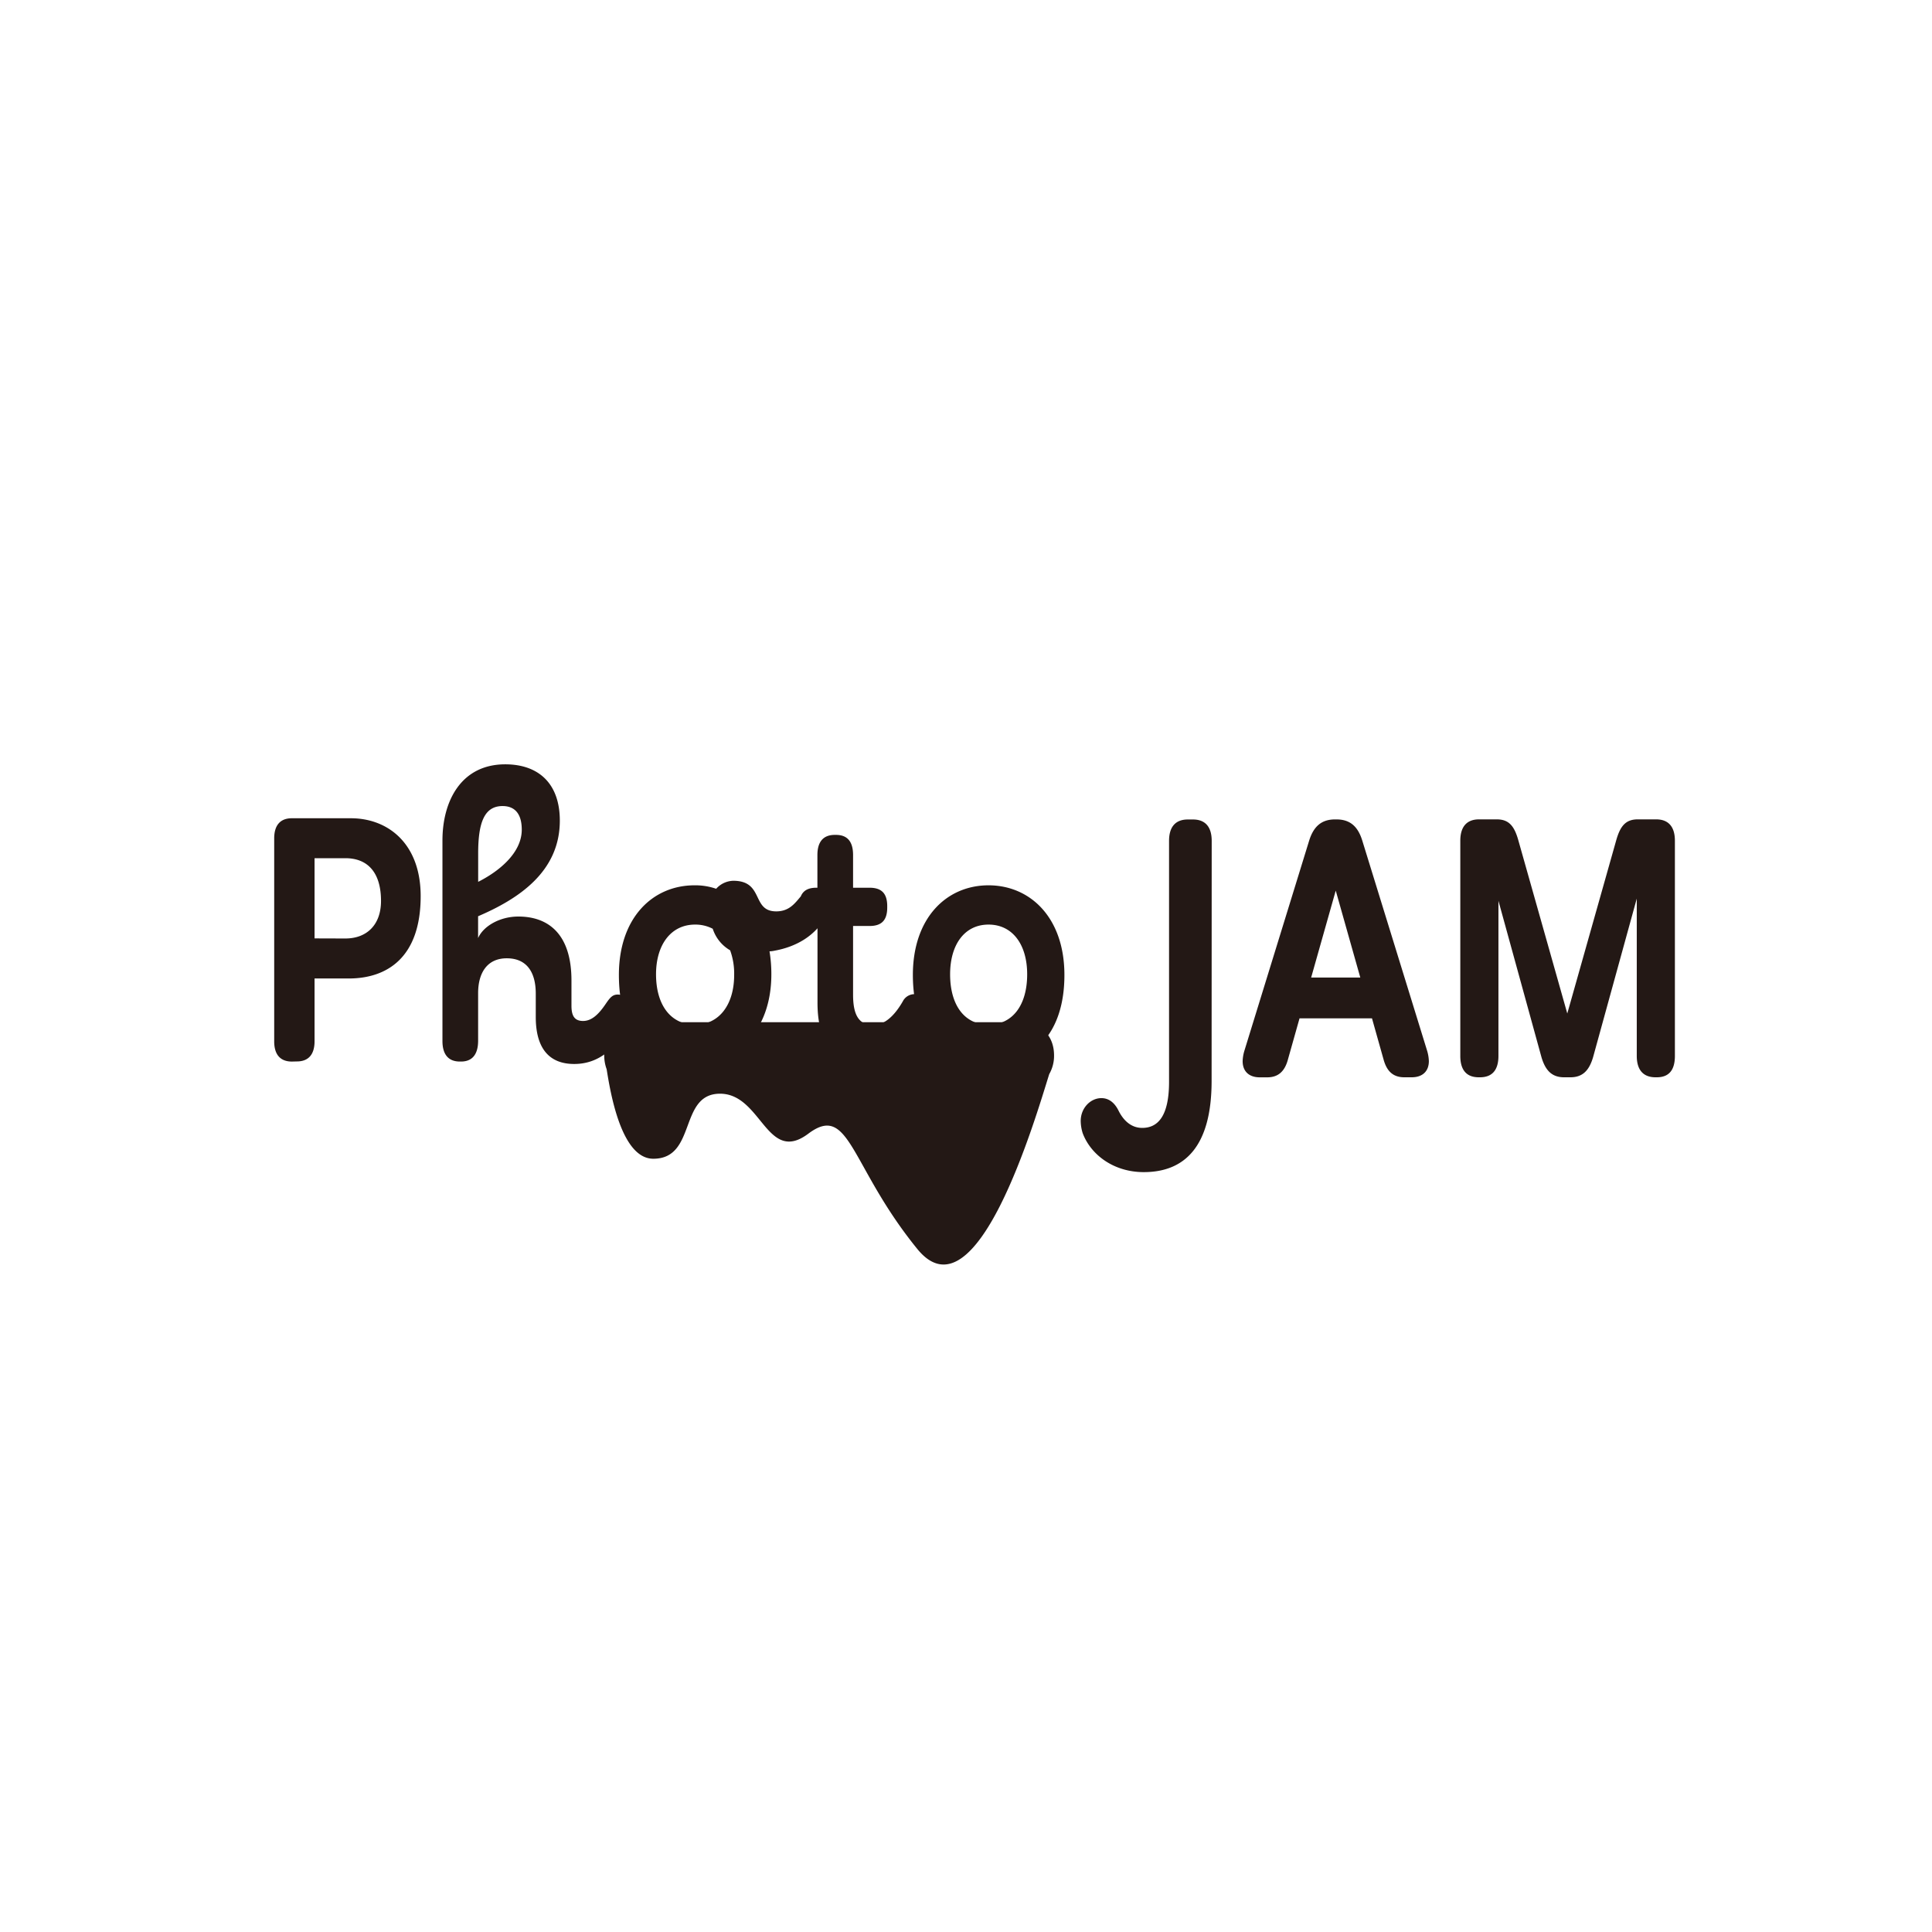
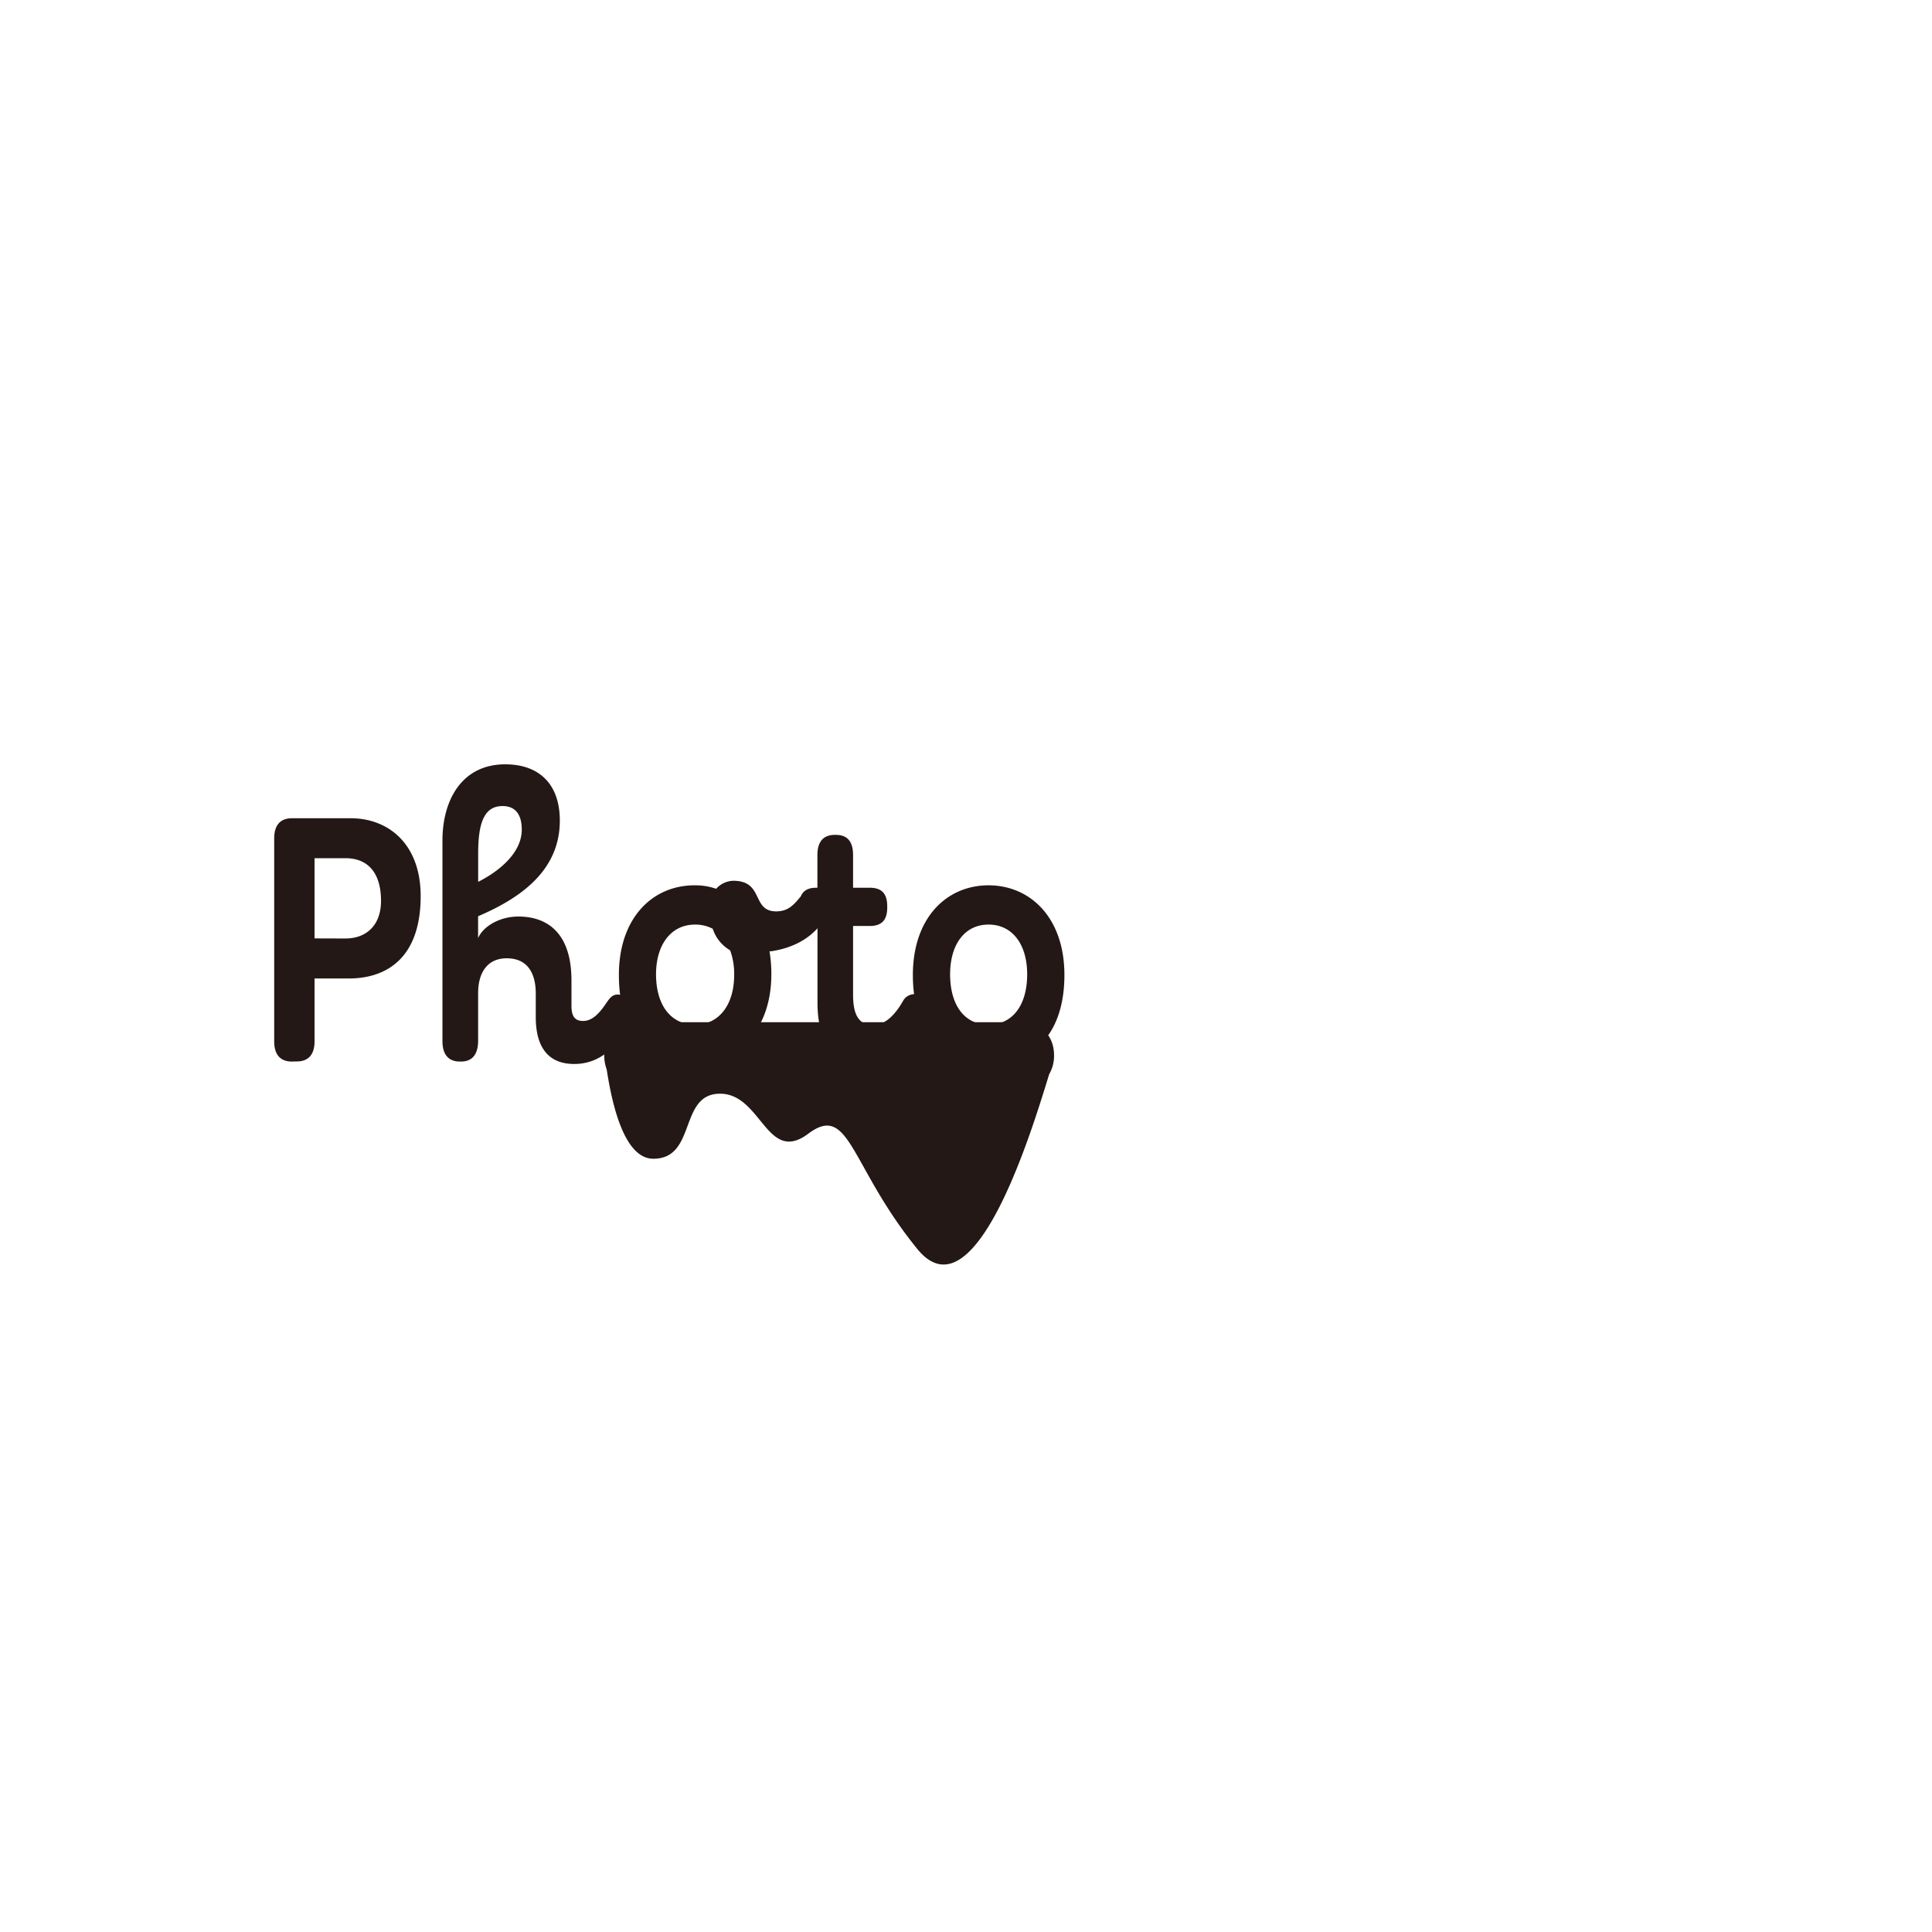
<svg xmlns="http://www.w3.org/2000/svg" id="레이어_1" data-name="레이어 1" viewBox="0 0 800 800">
  <defs>
    <style>.cls-1{fill:#231815;}</style>
  </defs>
-   <path class="cls-1" d="M686.05,446.08c5.08,0,7.49-3.05,7.49-8.85v-89.1c0-5.8-2.67-8.85-7.76-8.85h-7.63c-5.08,0-7.22,2.9-8.83,8.39l-20.34,72-20.35-72c-1.6-5.49-3.74-8.39-8.83-8.39h-7.36c-5.09,0-7.76,3.05-7.76,8.85v89.1c0,5.8,2.54,8.85,7.62,8.85h.54c5.09,0,7.63-3.05,7.63-8.85V373l17.8,64.69c1.6,5.49,4.28,8.39,9.37,8.39h2.67c5.09,0,7.77-2.9,9.37-8.39l18.07-65.6v65.14c0,5.8,2.68,8.85,7.76,8.85Zm-152.76-7.32,4.82-17.09h30l4.81,17.09c1.34,4.88,4,7.32,8.57,7.32h3.08c4.41,0,7.09-2.44,7.09-6.71a16.82,16.82,0,0,0-.67-4.12L564.07,348c-1.87-6-5.22-8.7-10.71-8.7h-.53c-5.49,0-8.83,2.75-10.71,8.7l-26.9,87.27a16.82,16.82,0,0,0-.67,4.12c0,4.27,2.68,6.71,7.09,6.71h3.08c4.55,0,7.23-2.44,8.57-7.32m19.81-70,10.17,36H542.92Zm-51.36-20.6c0-5.8-2.67-8.85-7.76-8.85h-2.14c-5.09,0-7.76,3.05-7.76,8.85v99.78c0,14.5-4.82,19.08-11.11,19.08-4.68,0-7.9-3.21-9.9-7.33-1.88-3.66-4.42-5-7-5-4.55,0-8.57,4.12-8.57,9.46a17.43,17.43,0,0,0,.8,5c3.35,9,12.85,16.18,25.3,16.18,17,0,28-10.68,28.1-37.39Z" />
  <path class="cls-1" d="M409.33,382.85c10,0,16,8.35,16,20.58,0,12.81-6.06,20.87-16,20.87s-15.91-8.06-15.91-20.87c0-12.23,5.94-20.58,15.91-20.58m0-16.26C392,366.59,378,380,378,403.72c0,24,12.5,36.85,31.31,36.85s31.44-12.81,31.44-36.85c0-23.75-14.14-37.13-31.44-37.13m-50.14,74c10.36,0,18.44-5.9,24.12-17.27a11.9,11.9,0,0,0,1.14-5.19,6.19,6.19,0,0,0-5.94-6.47,5.42,5.42,0,0,0-4.67,3c-3.91,6.77-8.08,9.79-12.25,9.79-5.81,0-8.33-4-8.33-12.52v-28.5h6.82c4.79,0,7.32-2.16,7.32-7.63v-.58c0-5.47-2.53-7.63-7.32-7.63h-6.82V354.06c0-5.47-2.27-8.35-7.07-8.35h-.51c-4.79,0-7.19,2.88-7.19,8.35v13.53H338c-4.54,0-7.07,2.16-7.07,7.63v.58c0,5.47,2.53,7.63,7.07,7.63h.51v31.81c0,16.84,7.07,25.33,20.7,25.33M287.81,424.3c-10,0-16.16-8.06-16.16-20.87,0-12.23,6.18-20.58,16.16-20.58a15.5,15.5,0,0,1,7.32,1.73,16,16,0,0,0,7.2,8.92A28.14,28.14,0,0,1,304,403.72c0,12.24-6.19,20.58-16.16,20.58m-.26-57.71c-17.29,0-31.31,13.38-31.31,37.13,0,24,11.74,36.85,31.19,36.85,17.17,0,31.94-13.39,31.94-37.14a57.13,57.13,0,0,0-.76-9.5,11.31,11.31,0,0,0,2.15-.28c8.71-1.59,16.79-6,21.21-14.25a10.58,10.58,0,0,0,1.52-5.33c0-4.32-2.78-6.48-5.68-6.48-6.95,0-7.2,9.79-16.42,9.79-10.35,0-4.92-12.67-17.8-12.67a9.84,9.84,0,0,0-7.07,3.31,26.45,26.45,0,0,0-9-1.43M198,353.34c0-12.66,2.52-19.57,10.1-19.57,4.67,0,7.95,2.73,7.95,9.79,0,9.78-9.72,17.41-18.05,21.59Zm39.77,87.23c10,0,17.42-6.19,23.11-17.27a11.28,11.28,0,0,0,1.13-5,6.38,6.38,0,0,0-6.18-6.48c-2.15,0-3.16,1.15-4.93,3.74-2.9,4.32-5.81,7.2-9.47,7.2s-4.8-2.3-4.8-6.33V406c0-19.28-9.59-26.48-22-26.48-7.7,0-14.52,4-16.66,8.92V379.4c16.79-7.2,33.84-18.43,33.84-39.59,0-15.4-8.84-23.32-22.6-23.32-18.19,0-26,15.12-26,31.53v83.05c0,5.47,2.39,8.49,7.19,8.49h.51c4.8,0,7.07-3.17,7.07-8.63V411.21c0-8.06,3.53-14.4,11.87-14.4,7.82,0,12,5.18,12,14.68v9.65c0,12.81,5.43,19.43,15.91,19.43m-107.51-52V355.36H143c9.6,0,14.77,6.33,14.77,17.7,0,9.93-5.93,15.55-14.77,15.55Zm-7.32,50.95c4.79,0,7.32-2.88,7.32-8.35v-26h14.14c16,0,29.8-8.78,29.8-34.11,0-21.74-13.51-32.24-28.92-32.24H120.87c-4.8,0-7.33,2.87-7.33,8.34v84.06c0,5.47,2.53,8.35,7.33,8.35Z" />
  <path class="cls-1" d="M250.16,437c0-6.86,3.92-13.72,14.86-13.72H421.61c10.93,0,14.85,6.86,14.85,13.72a15.2,15.2,0,0,1-2,7.78c-5.81,18.56-30.2,102.39-54.6,72.42-27.95-34.34-27.95-60.68-45.15-47.77s-19.35-16.55-36.55-16.55-9.58,26.93-27.64,26.93c-13.4,0-17.86-28-19.32-37.07a16.39,16.39,0,0,1-1-5.74" />
</svg>